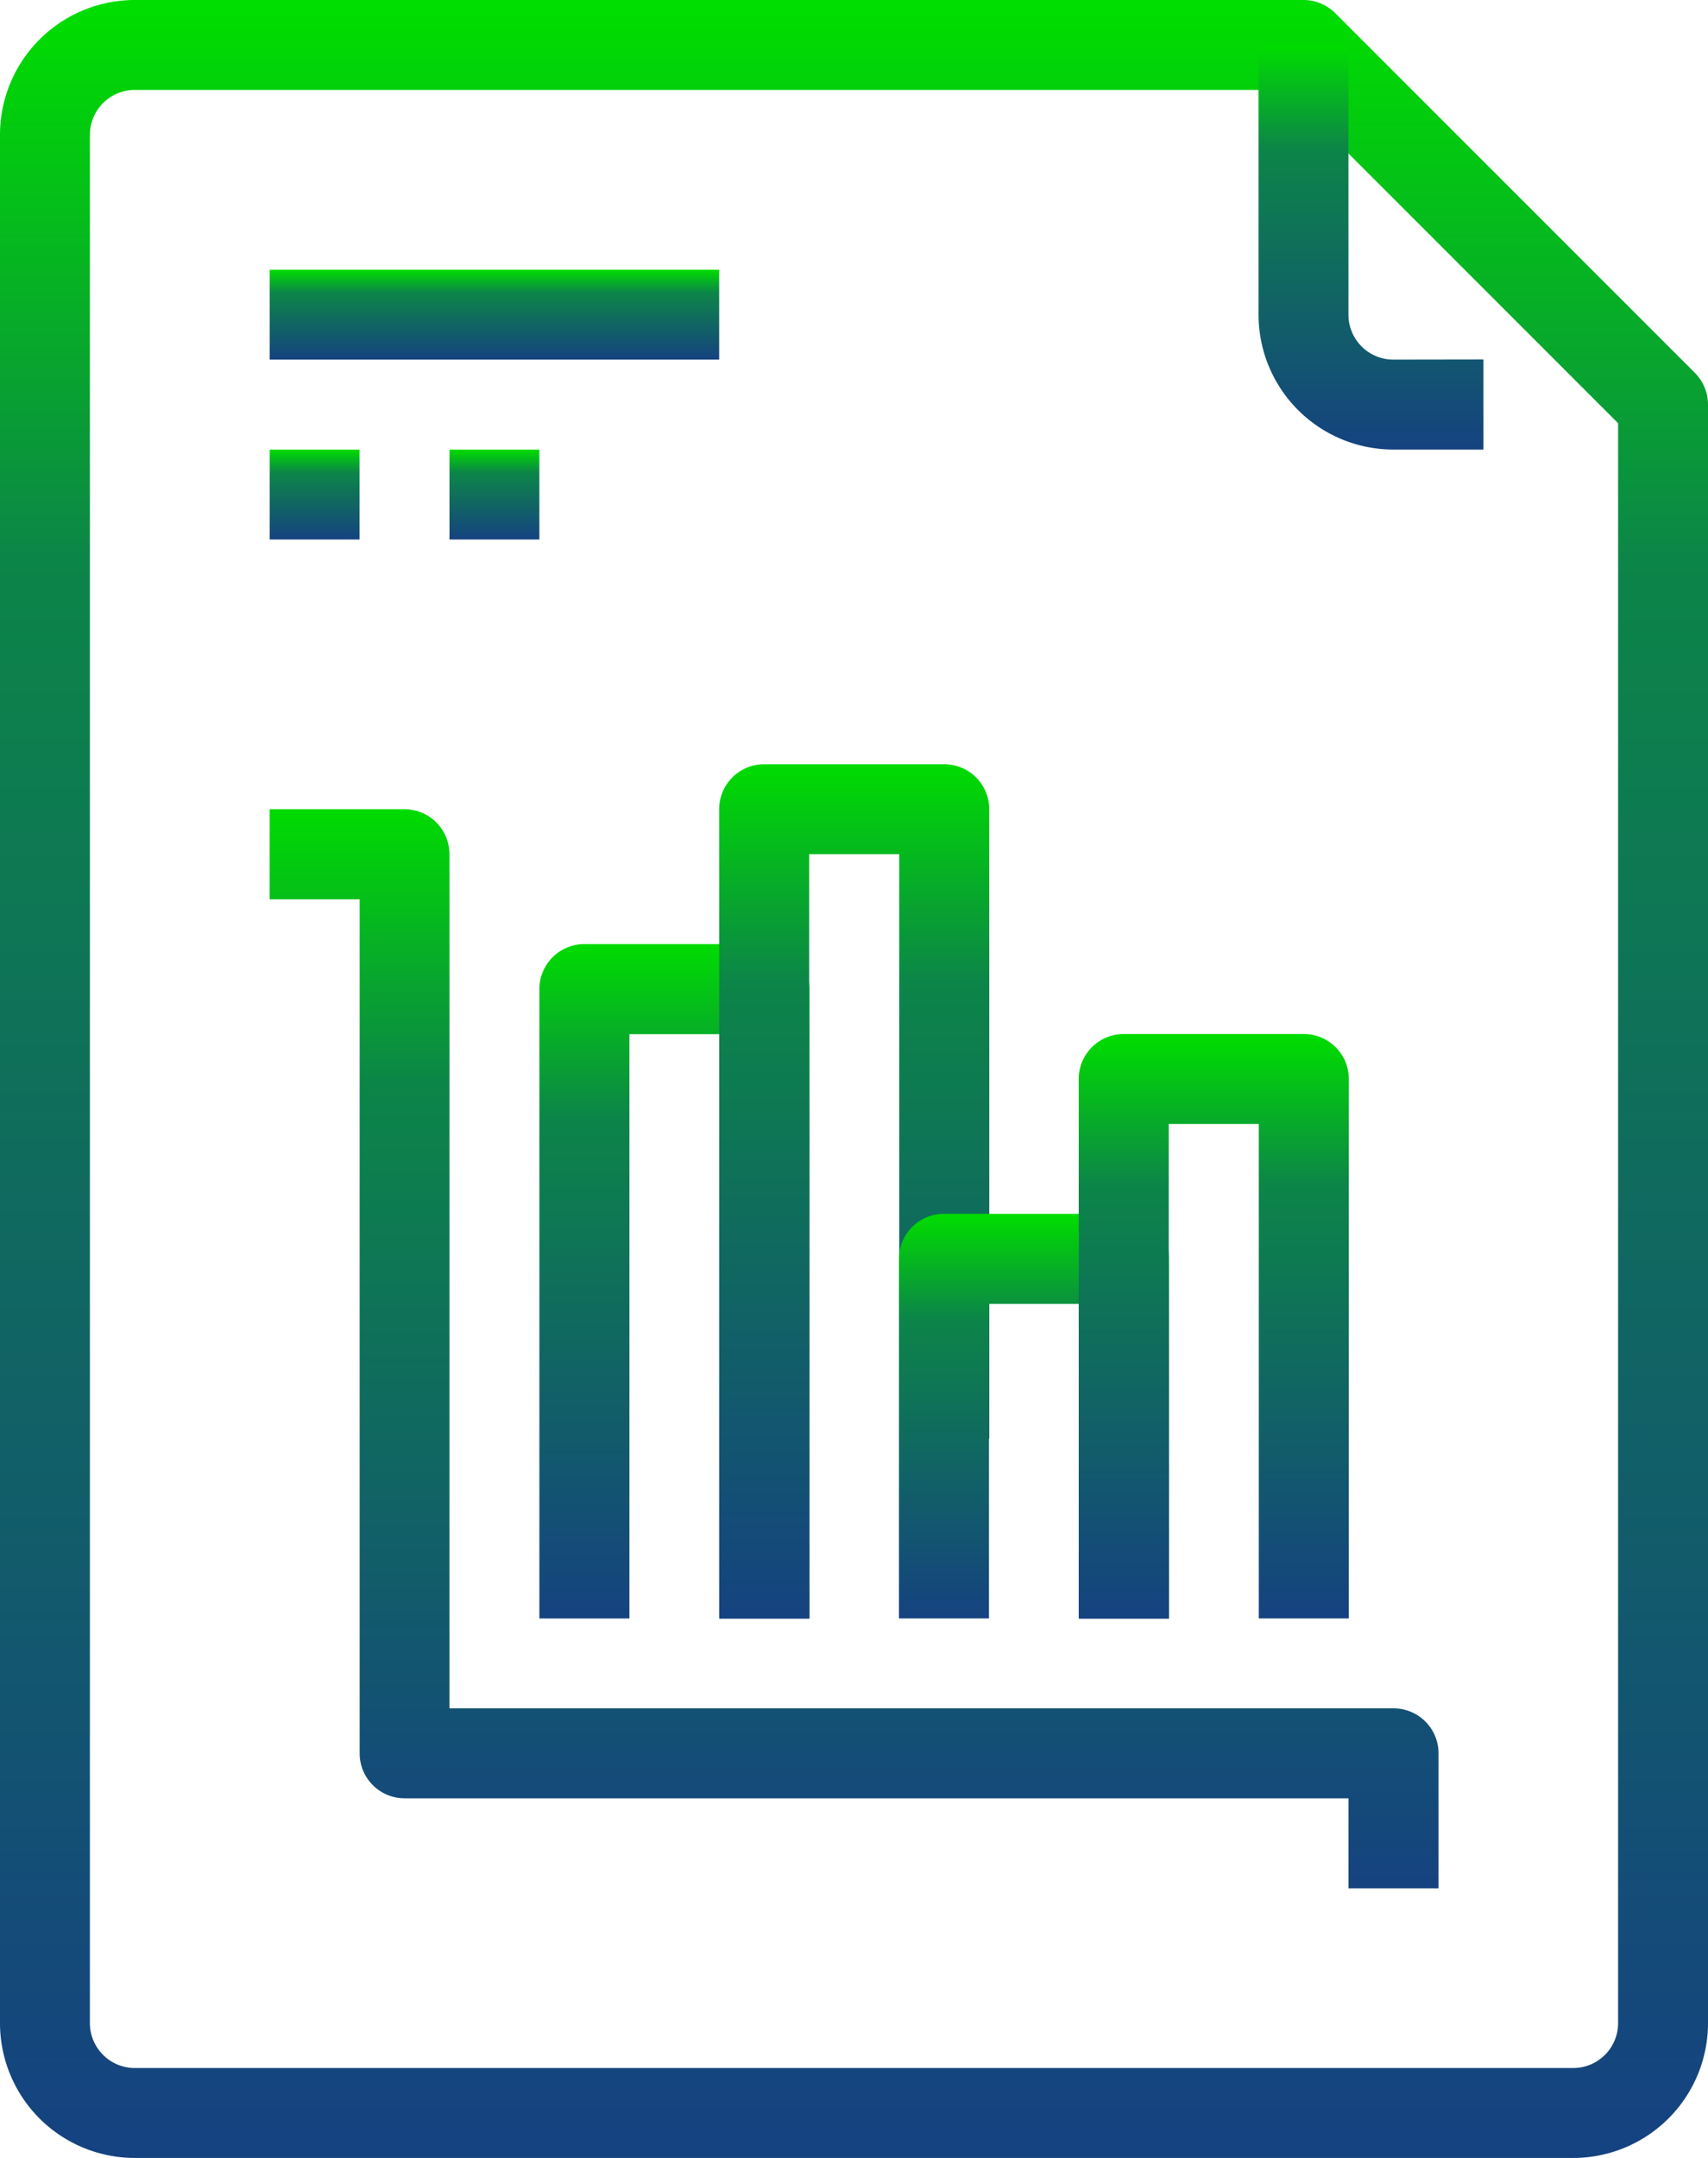
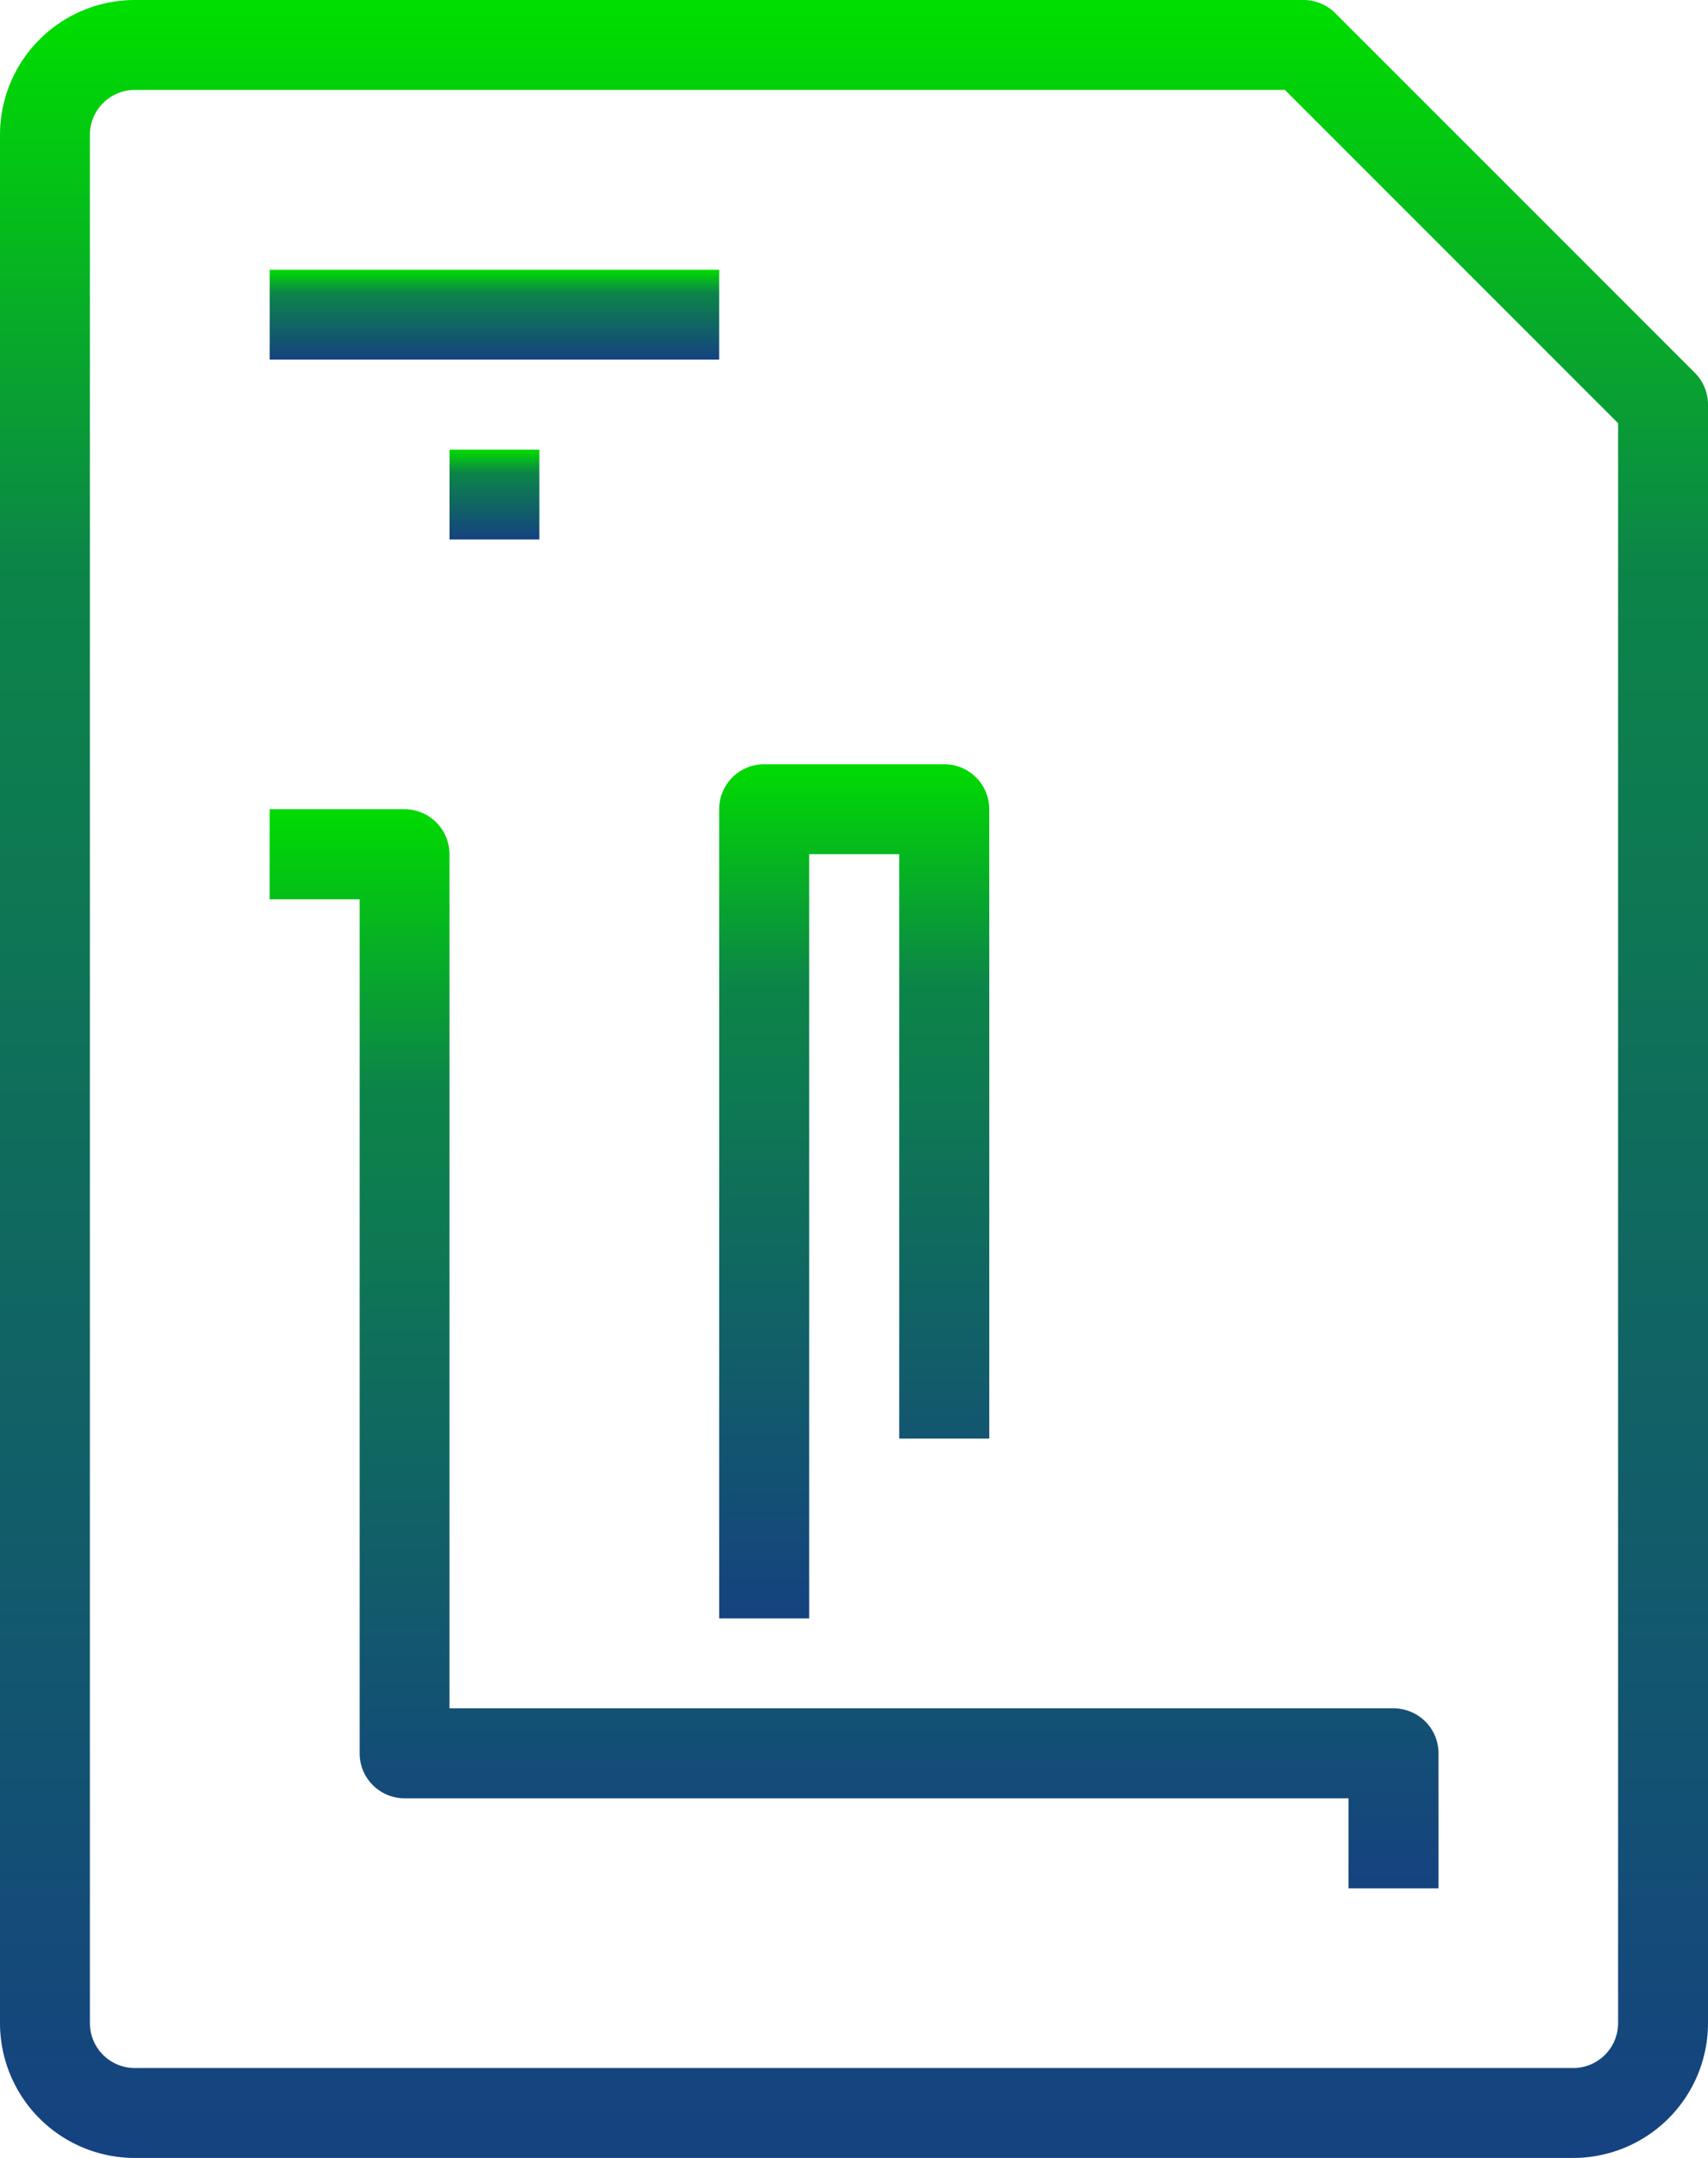
<svg xmlns="http://www.w3.org/2000/svg" width="36.045" height="45.531" viewBox="0 0 36.045 45.531">
  <defs>
    <linearGradient id="linear-gradient" x1="0.5" x2="0.5" y2="1" gradientUnits="objectBoundingBox">
      <stop offset="0" stop-color="#0d0" />
      <stop offset="0.257" stop-color="#0c8548" />
      <stop offset="1" stop-color="#154280" />
    </linearGradient>
  </defs>
  <g id="reporte" transform="translate(-53.333)">
    <g id="Group_565" data-name="Group 565" transform="translate(59.024 5.691)">
      <g id="Group_564" data-name="Group 564">
        <rect id="Rectangle_147" data-name="Rectangle 147" width="9.486" height="1.897" fill="url(#linear-gradient)" />
      </g>
    </g>
    <g id="Group_567" data-name="Group 567" transform="translate(59.024 9.486)">
      <g id="Group_566" data-name="Group 566">
-         <rect id="Rectangle_148" data-name="Rectangle 148" width="1.897" height="1.897" fill="url(#linear-gradient)" />
-       </g>
+         </g>
    </g>
    <g id="Group_569" data-name="Group 569" transform="translate(62.819 9.486)">
      <g id="Group_568" data-name="Group 568">
        <rect id="Rectangle_149" data-name="Rectangle 149" width="1.897" height="1.897" fill="url(#linear-gradient)" />
      </g>
    </g>
    <g id="Group_571" data-name="Group 571" transform="translate(53.333)">
      <g id="Group_570" data-name="Group 570">
        <path id="Path_1092" data-name="Path 1092" d="M89.1,7.866,81.512.278A.949.949,0,0,0,80.841,0H56.179a2.846,2.846,0,0,0-2.846,2.846V42.685a2.846,2.846,0,0,0,2.846,2.846H86.532a2.846,2.846,0,0,0,2.846-2.846V8.537A.948.948,0,0,0,89.1,7.866ZM87.481,42.685a.949.949,0,0,1-.949.949H56.179a.949.949,0,0,1-.949-.949V2.846a.949.949,0,0,1,.949-.949h24.27L87.481,8.93Z" transform="translate(-53.333)" fill="url(#linear-gradient)" />
      </g>
    </g>
    <g id="Group_573" data-name="Group 573" transform="translate(79.893 0.948)">
      <g id="Group_572" data-name="Group 572">
-         <path id="Path_1093" data-name="Path 1093" d="M354.846,17.306a.949.949,0,0,1-.949-.949V10.666H352v5.691a2.846,2.846,0,0,0,2.846,2.846h1.9v-1.9Z" transform="translate(-352 -10.666)" fill="url(#linear-gradient)" />
-       </g>
+         </g>
    </g>
    <g id="Group_575" data-name="Group 575" transform="translate(59.024 17.074)">
      <g id="Group_574" data-name="Group 574">
        <path id="Path_1094" data-name="Path 1094" d="M141.047,210.971h-19.92V192.949a.949.949,0,0,0-.949-.949h-2.846v1.9h1.9V211.92a.949.949,0,0,0,.949.949H140.1v1.9H142V211.92A.948.948,0,0,0,141.047,210.971Z" transform="translate(-117.333 -192)" fill="url(#linear-gradient)" />
      </g>
    </g>
    <g id="Group_577" data-name="Group 577" transform="translate(64.716 19.92)">
      <g id="Group_576" data-name="Group 576">
-         <path id="Path_1095" data-name="Path 1095" d="M186.076,224h-3.794a.949.949,0,0,0-.949.949v13.28h1.9V225.9h1.9v12.331h1.9v-13.28A.949.949,0,0,0,186.076,224Z" transform="translate(-181.333 -224)" fill="url(#linear-gradient)" />
-       </g>
+         </g>
    </g>
    <g id="Group_579" data-name="Group 579" transform="translate(68.51 16.125)">
      <g id="Group_578" data-name="Group 578">
        <path id="Path_1096" data-name="Path 1096" d="M228.742,181.333h-3.794a.949.949,0,0,0-.949.949v17.074h1.9V183.23h1.9v12.331h1.9v-13.28A.949.949,0,0,0,228.742,181.333Z" transform="translate(-223.999 -181.333)" fill="url(#linear-gradient)" />
      </g>
    </g>
    <g id="Group_581" data-name="Group 581" transform="translate(72.304 25.611)">
      <g id="Group_580" data-name="Group 580">
-         <path id="Path_1097" data-name="Path 1097" d="M271.409,288h-3.794a.949.949,0,0,0-.949.949v7.588h1.9V289.9h1.9v6.64h1.9v-7.588A.948.948,0,0,0,271.409,288Z" transform="translate(-266.666 -288)" fill="url(#linear-gradient)" />
-       </g>
+         </g>
    </g>
    <g id="Group_583" data-name="Group 583" transform="translate(76.098 21.817)">
      <g id="Group_582" data-name="Group 582">
-         <path id="Path_1098" data-name="Path 1098" d="M314.076,245.333h-3.794a.949.949,0,0,0-.949.949v11.383h1.9V247.23h1.9v10.434h1.9V246.282A.949.949,0,0,0,314.076,245.333Z" transform="translate(-309.333 -245.333)" fill="url(#linear-gradient)" />
-       </g>
+         </g>
    </g>
  </g>
</svg>